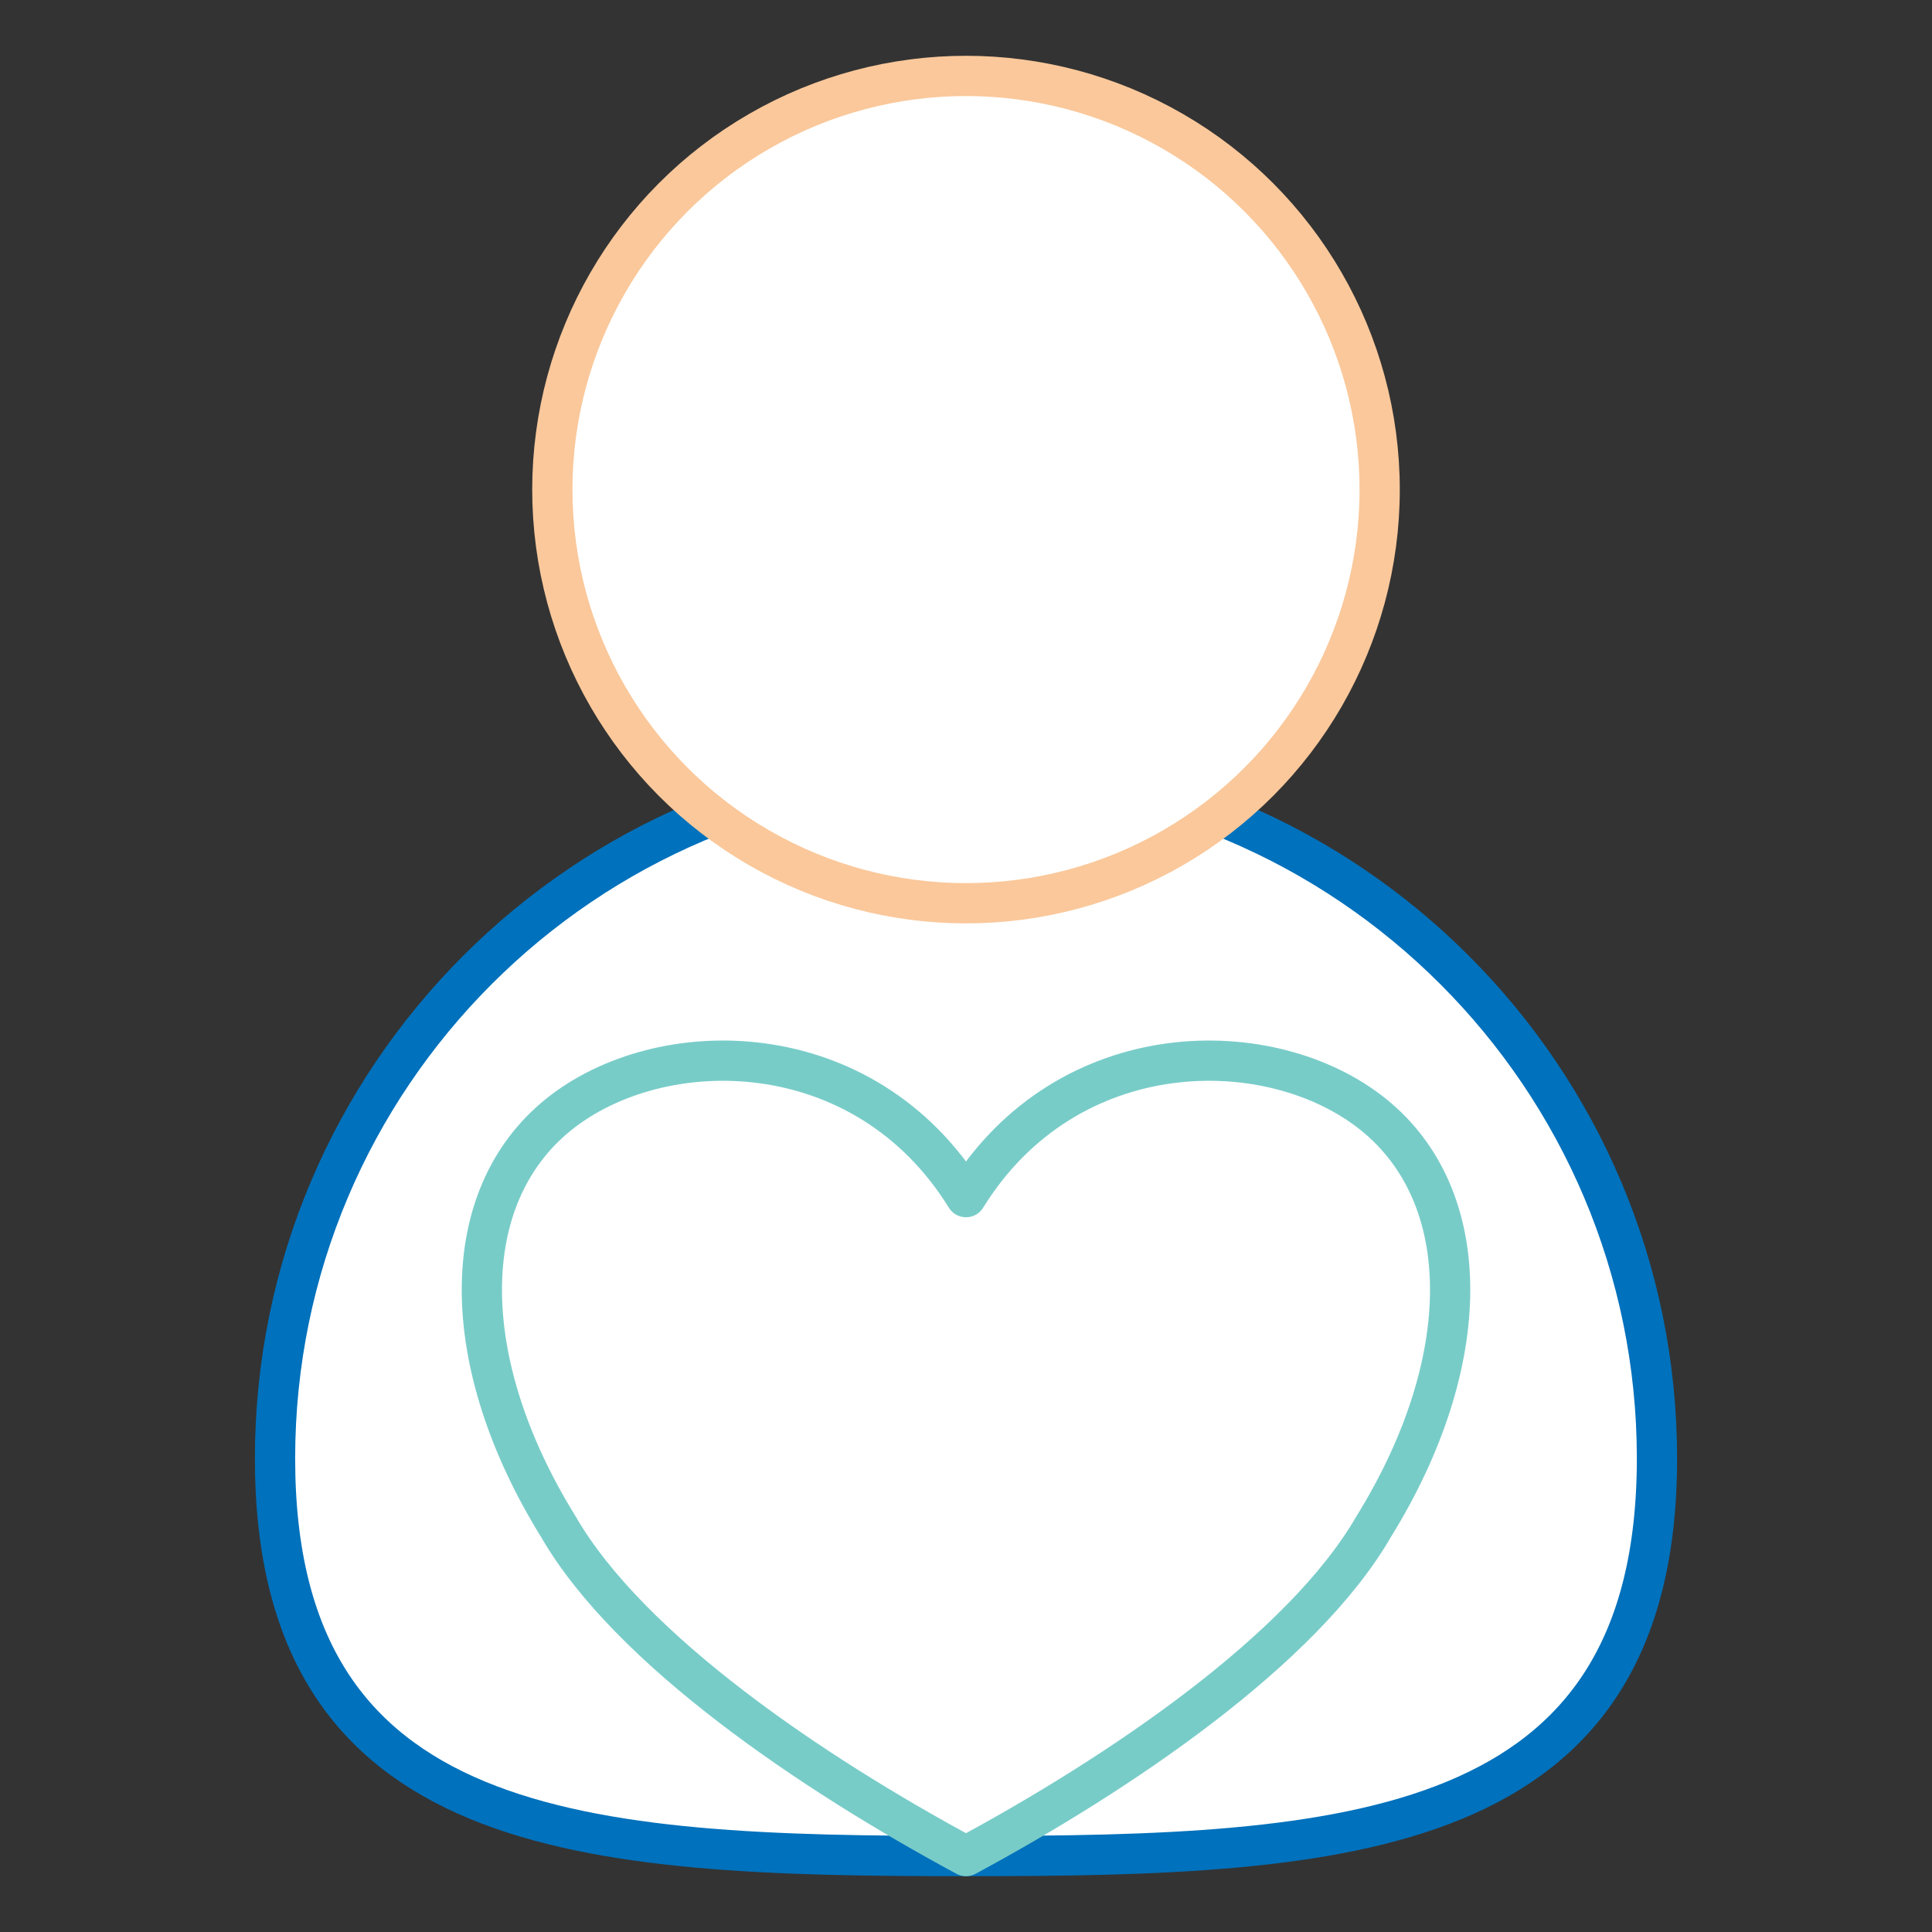
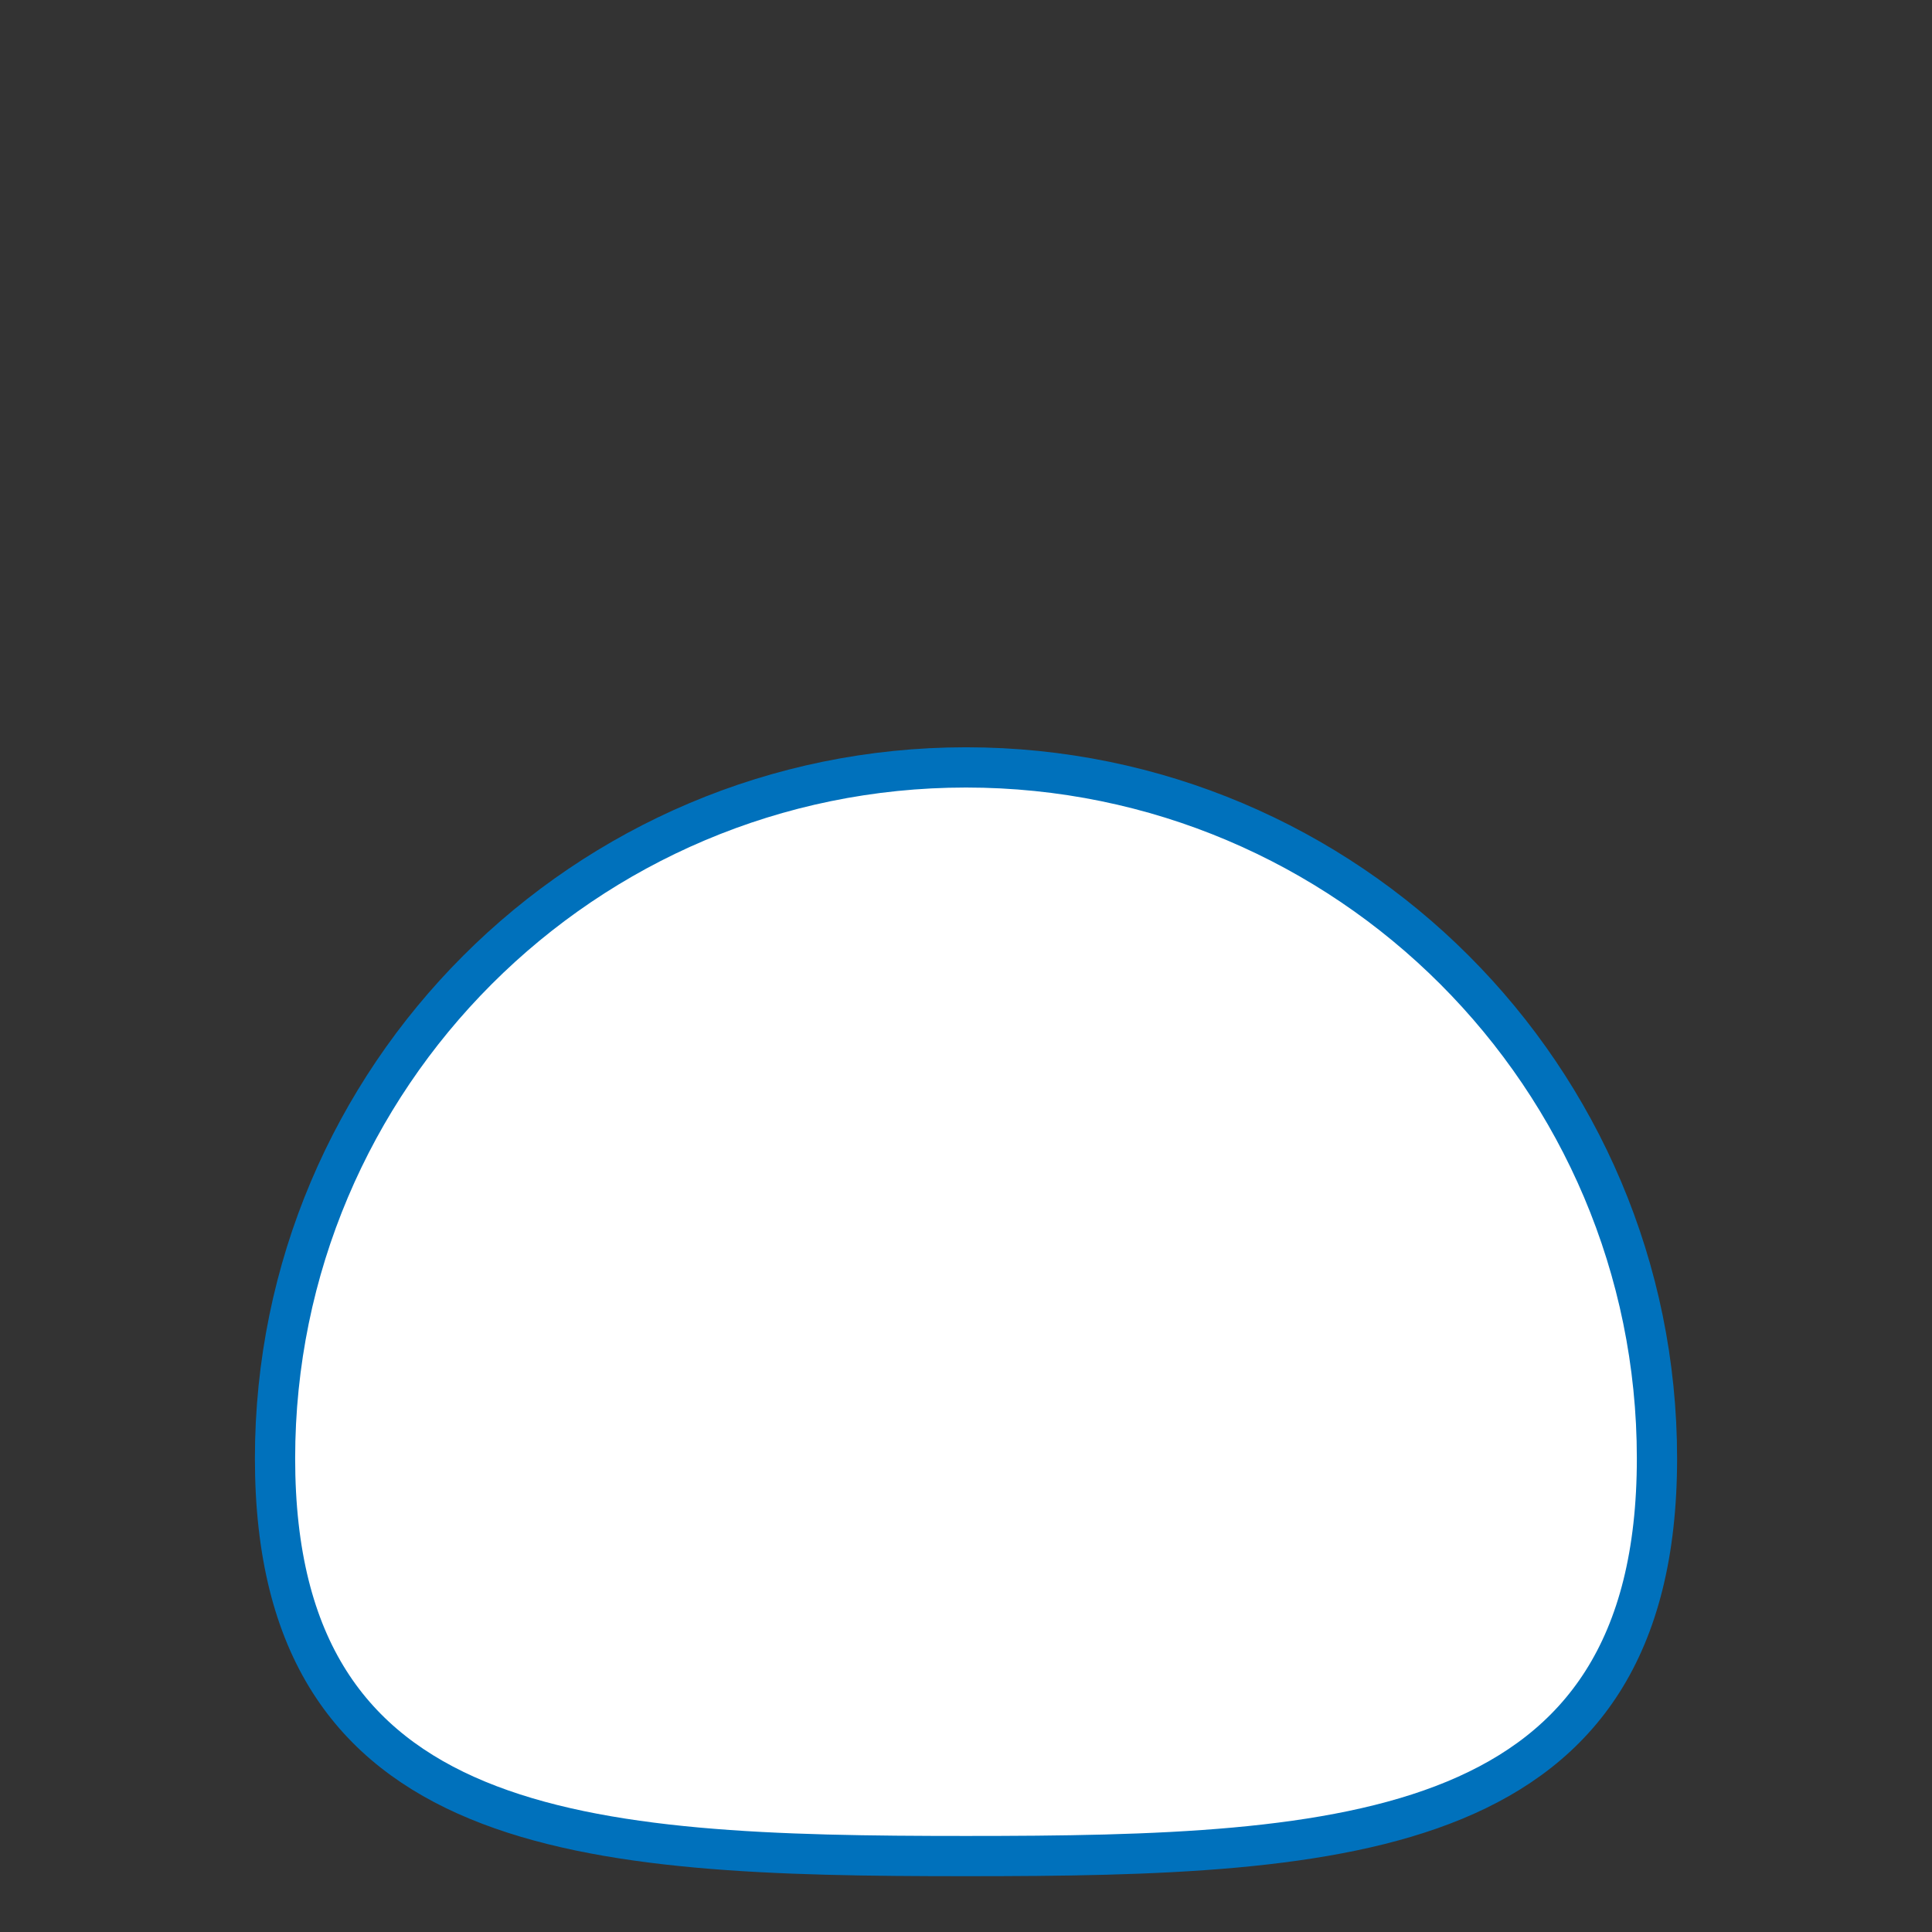
<svg xmlns="http://www.w3.org/2000/svg" width="100%" height="100%" viewBox="0 0 240 240" version="1.1" xml:space="preserve" style="fill-rule:evenodd;clip-rule:evenodd;stroke-linecap:round;stroke-linejoin:round;stroke-miterlimit:1.5;">
  <rect x="0" y="0" width="240" height="240" fill="#333333" stroke="none" />
  <g id="Identität">
    <path d="M120,95.33c47.374,-0 85.835,38.461 85.835,85.835c0,47.373 -38.461,49.404 -85.835,49.404c-47.374,0 -85.835,-2.031 -85.835,-49.404c-0,-47.374 38.461,-85.835 85.835,-85.835Z" style="fill:#fff;stroke:#0071bc;stroke-width:5px;" />
-     <circle cx="120" cy="60.818" r="51.387" style="fill:#fff;stroke:#fac89b;stroke-width:5px;" />
-     <path d="M120,148.713c12.661,-20.464 37.984,-20.464 50.645,-10.232c12.662,10.232 12.662,30.696 0,51.16c-8.863,15.348 -31.653,30.696 -50.645,40.928c-18.992,-10.232 -41.783,-25.58 -50.646,-40.928c-12.661,-20.464 -12.661,-40.928 0,-51.16c12.662,-10.232 37.984,-10.232 50.646,10.232Z" style="fill:#fff;stroke:#78ccc8;stroke-width:5px;" />
  </g>
</svg>